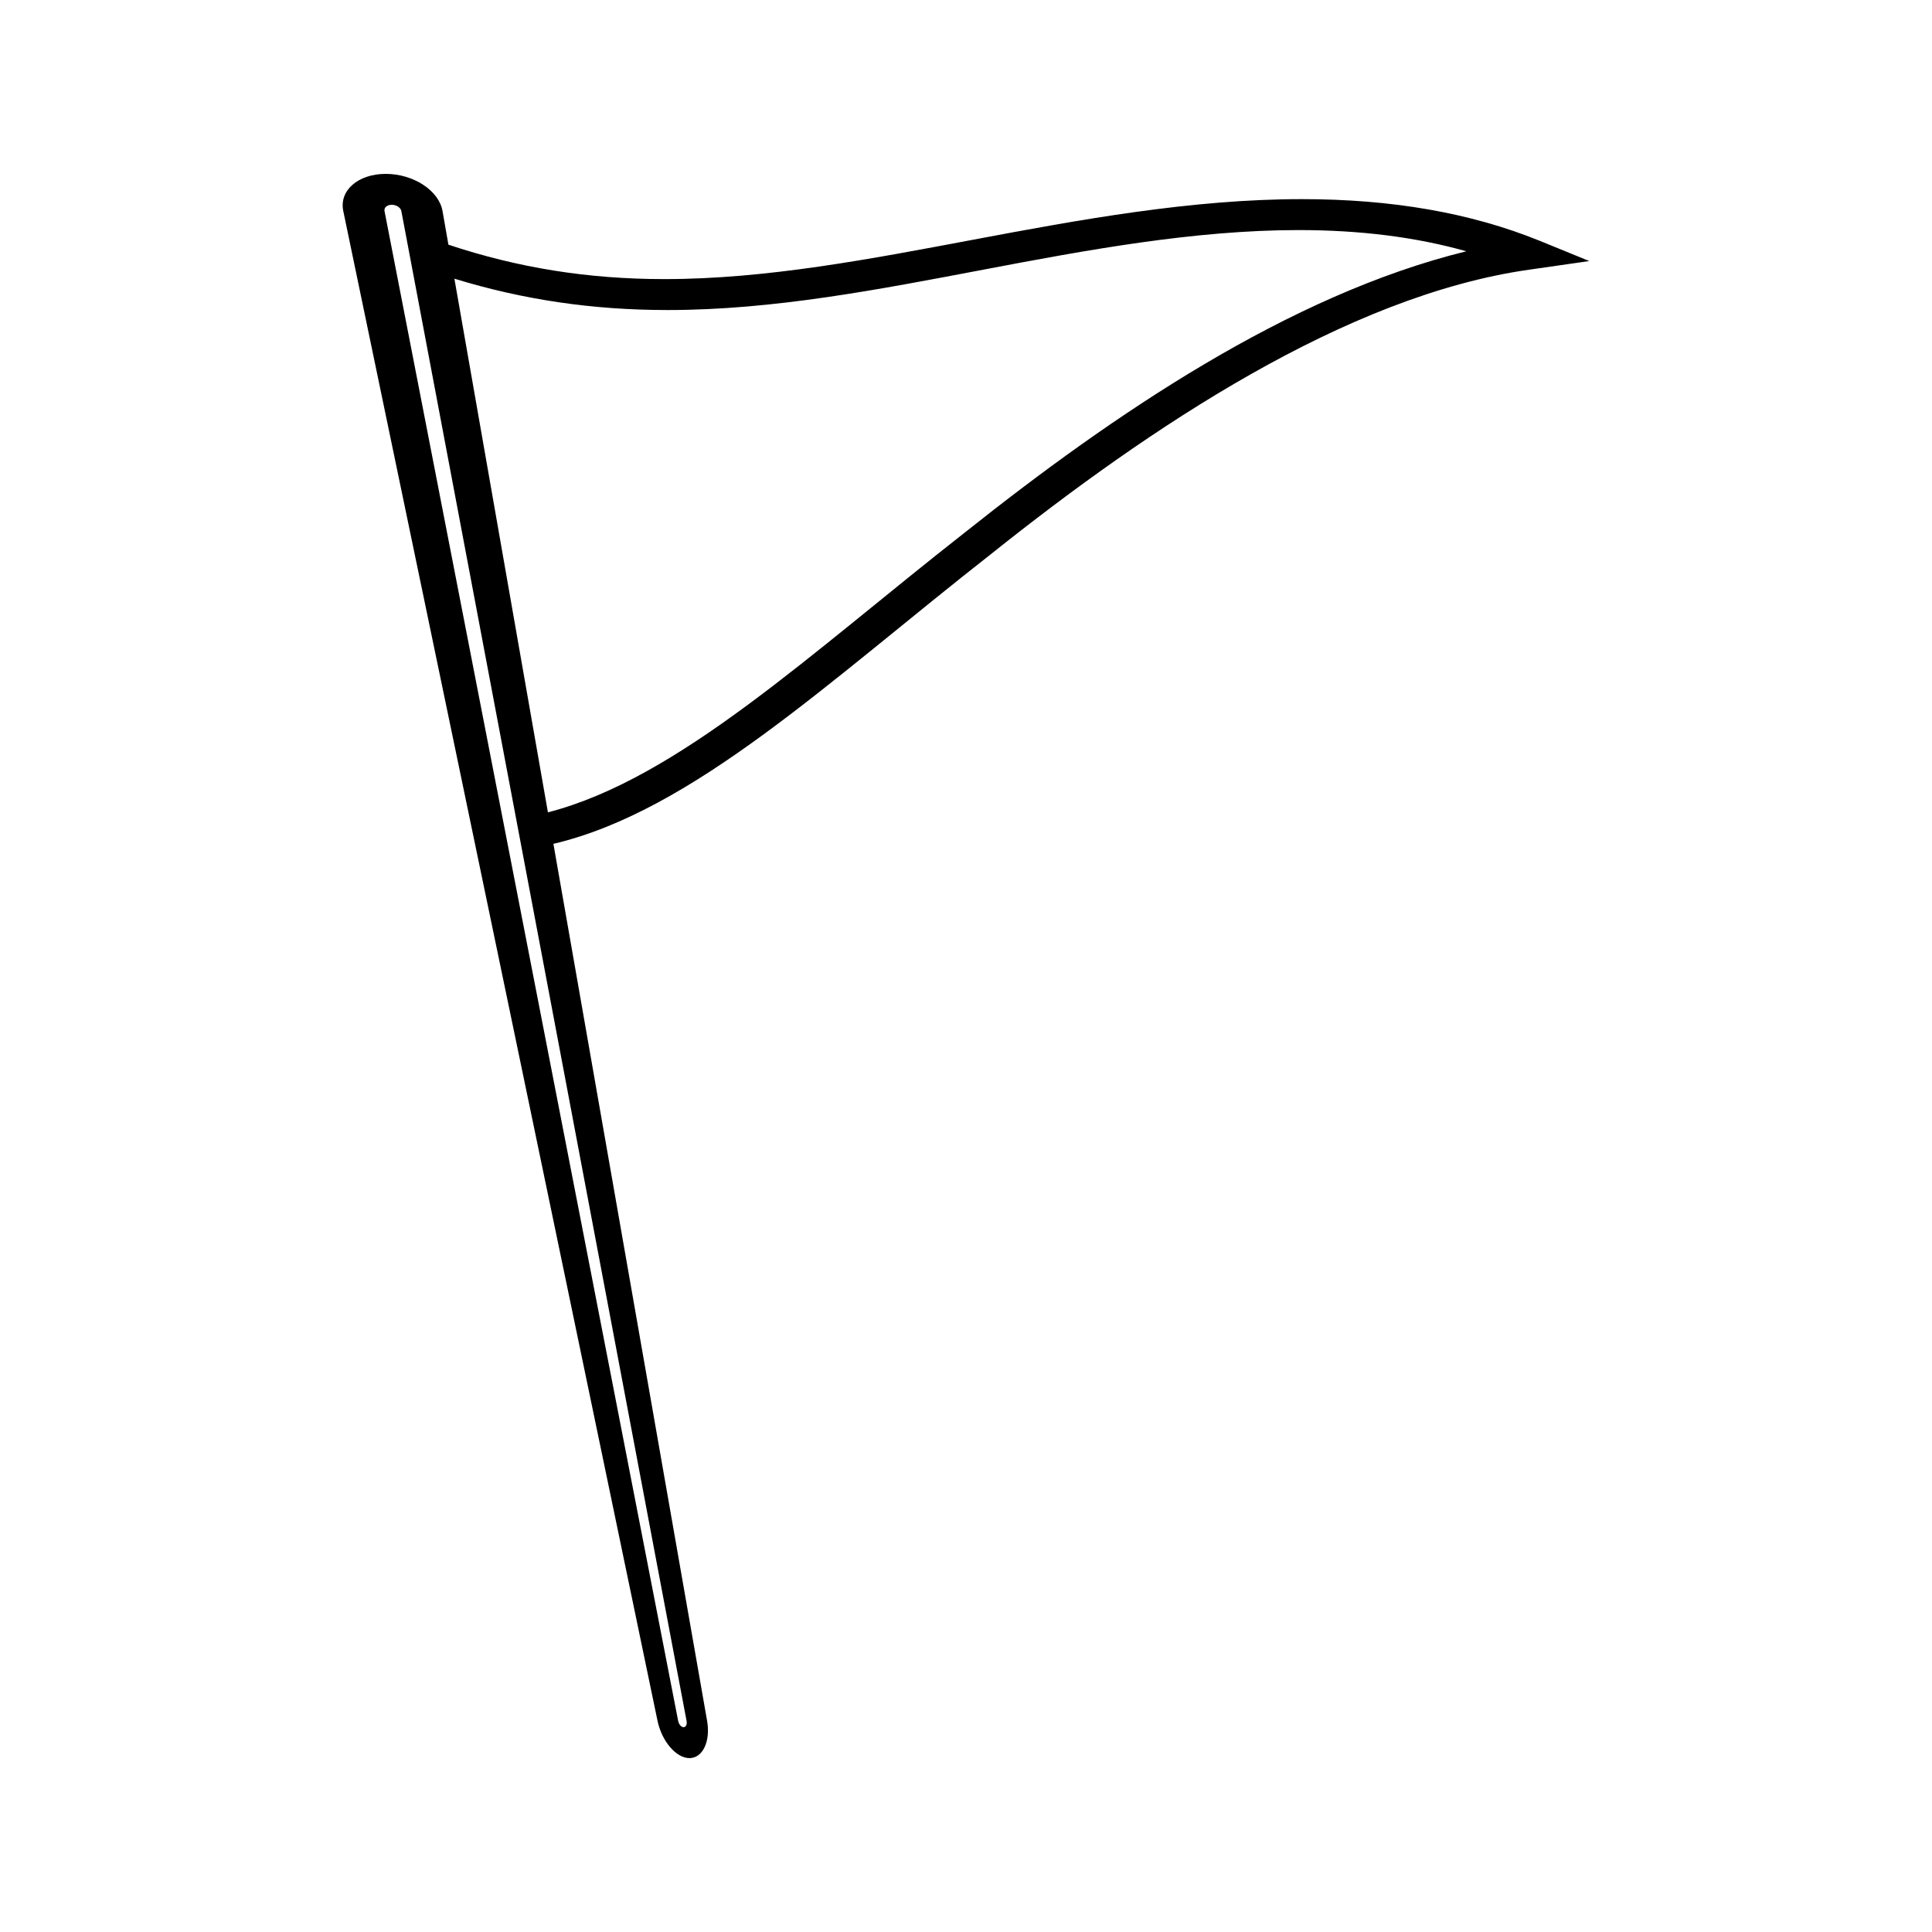
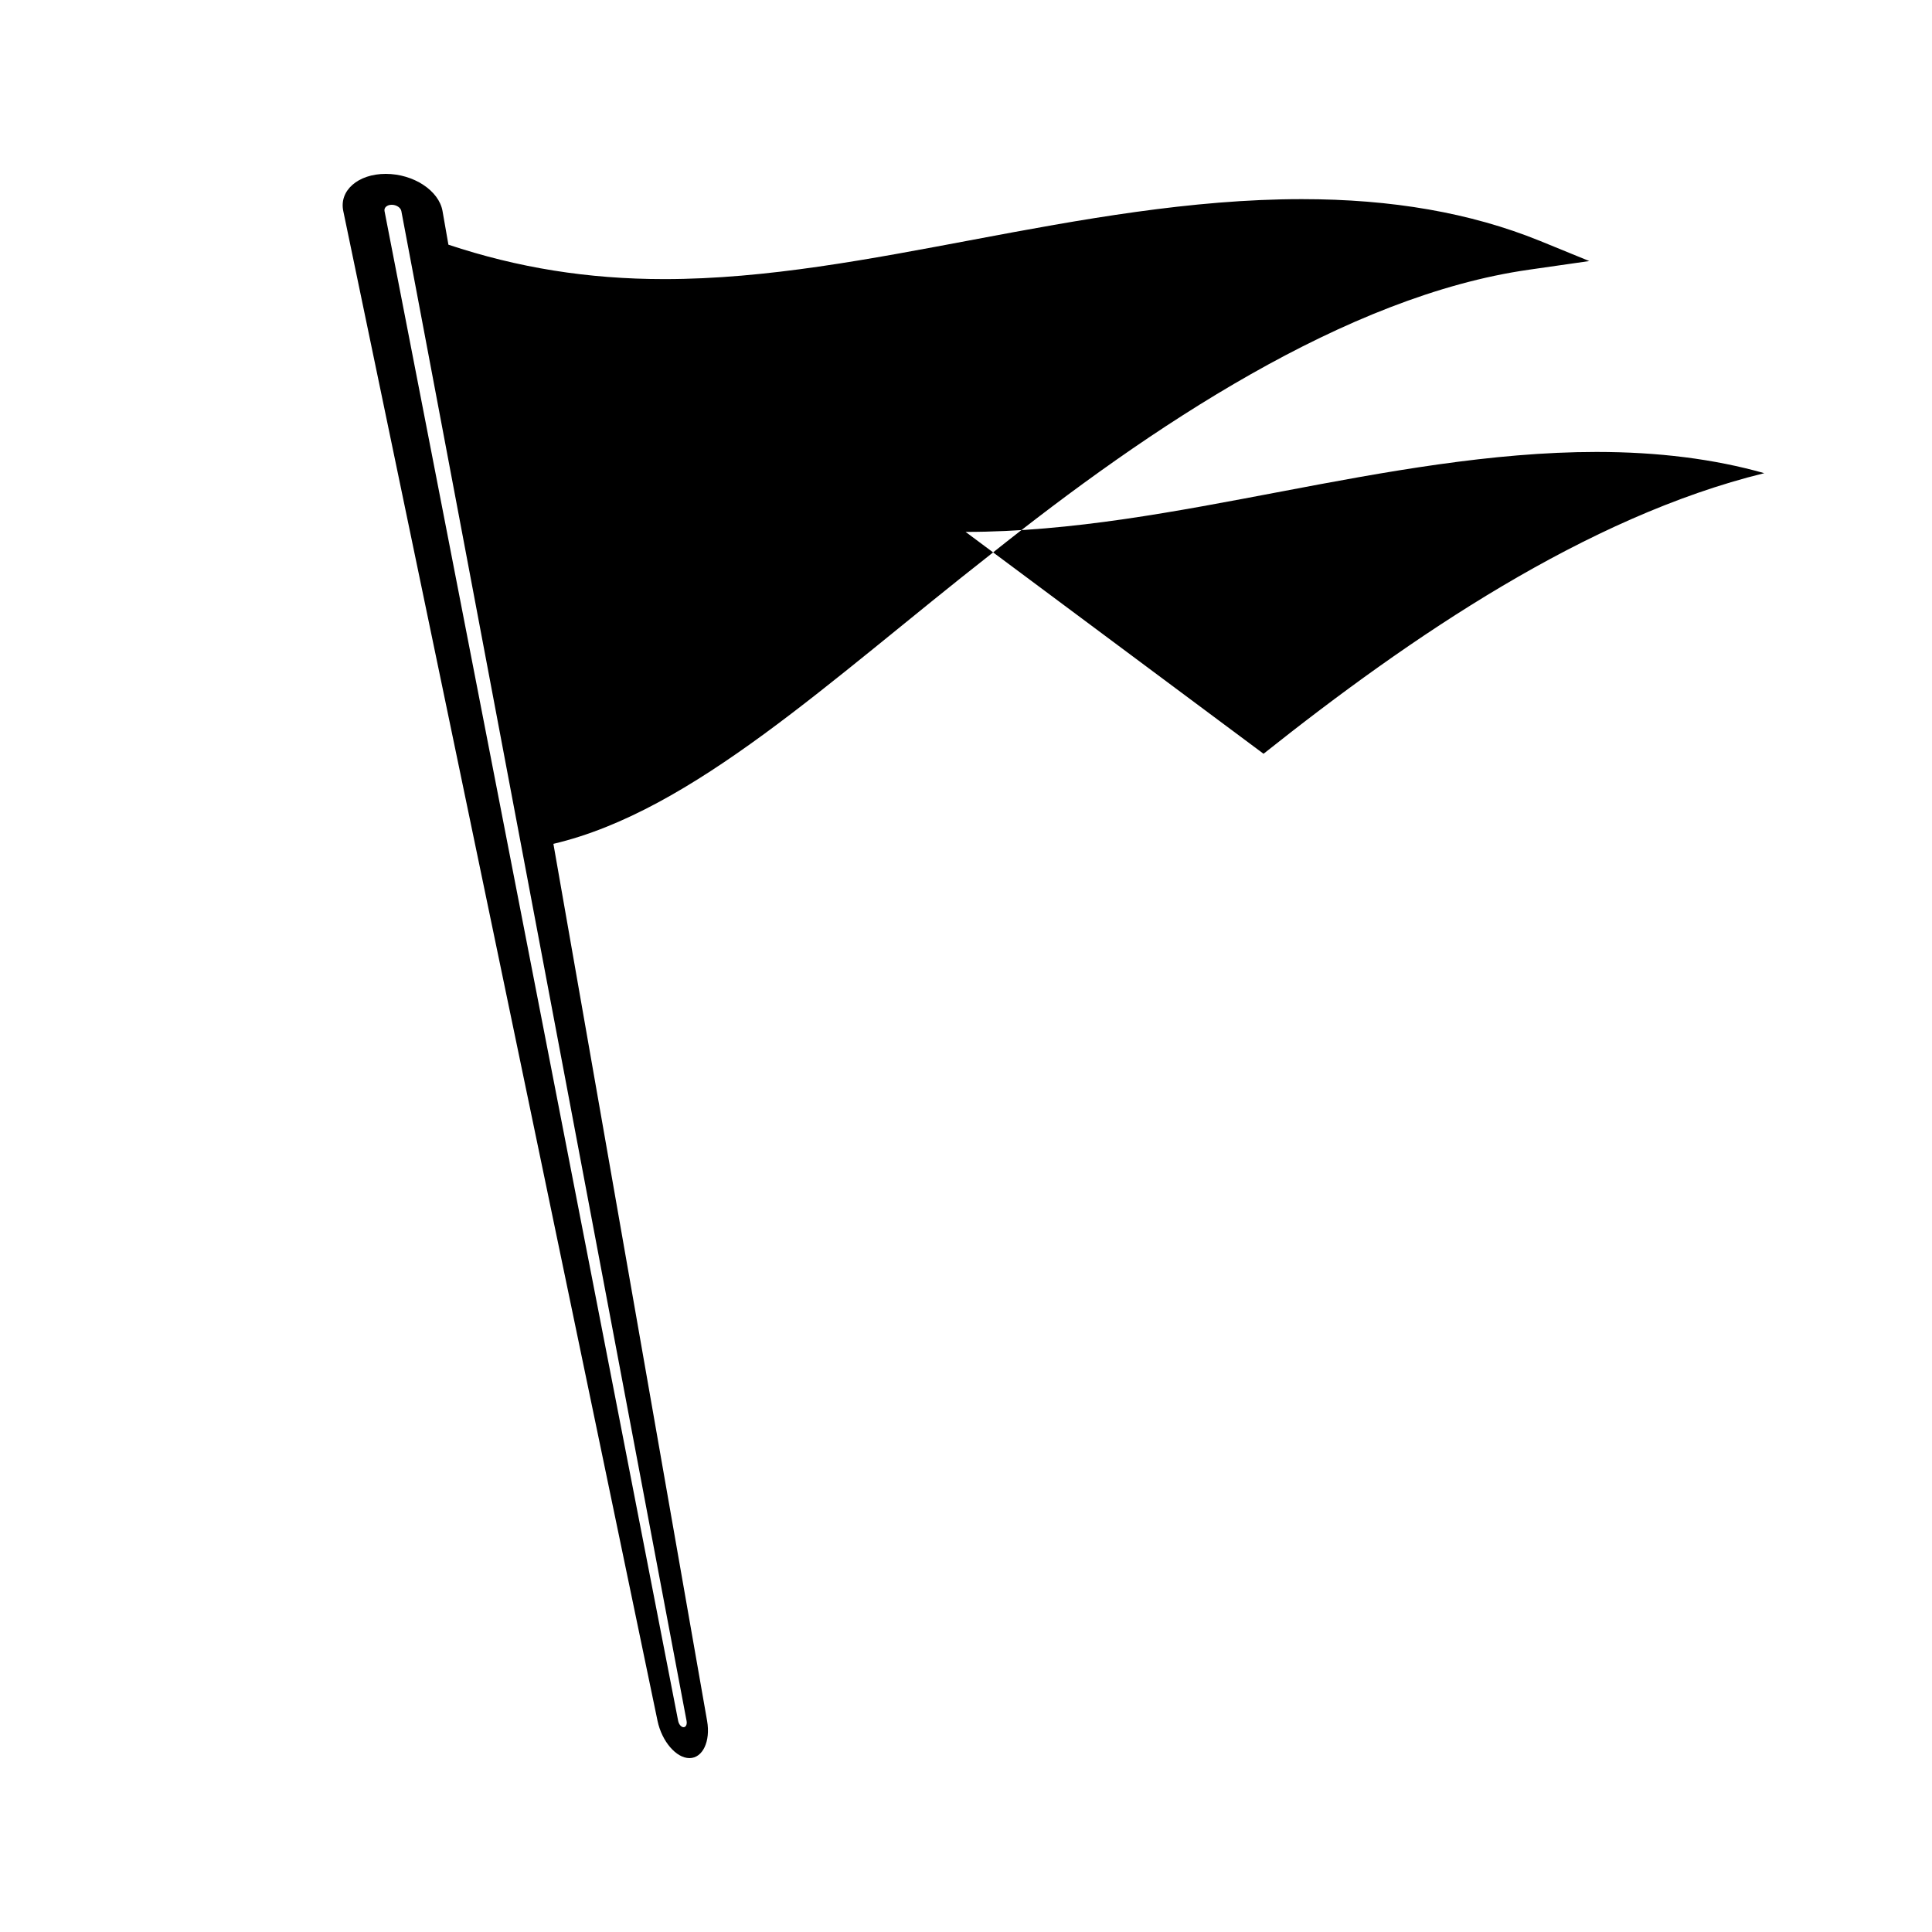
<svg xmlns="http://www.w3.org/2000/svg" fill="#000000" width="800px" height="800px" version="1.1" viewBox="144 144 512 512">
-   <path d="m552 207.8c-18.285-7.414-39.168-11.027-63-11.027-29.23 0-58.949 5.453-86.891 10.715-27.398 5.148-54.961 10.477-82.02 10.477h-0.016c-20.332 0-38.883-3.012-57.238-9.121-0.52-2.969-1.039-5.934-1.559-8.906-0.941-5.434-7.691-9.859-15.051-9.859-7.348 0-12.402 4.426-11.25 9.859 27.762 133.38 55.523 266.75 83.281 400.12 1.148 5.438 4.949 9.859 8.457 9.859 3.516 0 5.621-4.426 4.68-9.859-13.578-77.477-27.16-154.95-40.734-232.43 37.031-8.723 73.117-43.227 115.88-76.723 42.188-33.684 94.188-68.512 142.63-75.426 5.32-0.766 10.652-1.531 16.008-2.297-4.356-1.793-8.75-3.59-13.172-5.383zm-226.05 392.26c0.172 0.93-0.184 1.668-0.797 1.668-0.613 0-1.25-0.75-1.434-1.668-25.941-133.38-51.875-266.75-77.816-400.12-0.184-0.922 0.676-1.672 1.902-1.672 1.242 0 2.383 0.75 2.555 1.676 0.309 1.645 0.621 3.281 0.93 4.922 10.359 54.832 20.719 109.67 31.074 164.5 14.531 76.898 29.059 153.8 43.586 230.7zm73.945-315.1c-41.086 32.156-76.059 65.363-110.69 74.324-8.262-47.145-16.527-94.285-24.785-141.43 18.191 5.578 36.578 8.309 56.516 8.309h0.012c28.07 0 55.98-5.453 83.746-10.715 27.059-5.148 55.824-10.477 83.422-10.477 16.312 0 31.09 1.848 44.477 5.625-47.074 11.539-93.797 43.422-132.7 74.363z" />
+   <path d="m552 207.8c-18.285-7.414-39.168-11.027-63-11.027-29.23 0-58.949 5.453-86.891 10.715-27.398 5.148-54.961 10.477-82.02 10.477h-0.016c-20.332 0-38.883-3.012-57.238-9.121-0.52-2.969-1.039-5.934-1.559-8.906-0.941-5.434-7.691-9.859-15.051-9.859-7.348 0-12.402 4.426-11.25 9.859 27.762 133.38 55.523 266.75 83.281 400.12 1.148 5.438 4.949 9.859 8.457 9.859 3.516 0 5.621-4.426 4.68-9.859-13.578-77.477-27.16-154.95-40.734-232.43 37.031-8.723 73.117-43.227 115.88-76.723 42.188-33.684 94.188-68.512 142.63-75.426 5.32-0.766 10.652-1.531 16.008-2.297-4.356-1.793-8.75-3.59-13.172-5.383zm-226.05 392.26c0.172 0.93-0.184 1.668-0.797 1.668-0.613 0-1.25-0.75-1.434-1.668-25.941-133.38-51.875-266.75-77.816-400.12-0.184-0.922 0.676-1.672 1.902-1.672 1.242 0 2.383 0.75 2.555 1.676 0.309 1.645 0.621 3.281 0.93 4.922 10.359 54.832 20.719 109.67 31.074 164.5 14.531 76.898 29.059 153.8 43.586 230.7zm73.945-315.1h0.012c28.07 0 55.98-5.453 83.746-10.715 27.059-5.148 55.824-10.477 83.422-10.477 16.312 0 31.09 1.848 44.477 5.625-47.074 11.539-93.797 43.422-132.7 74.363z" />
</svg>